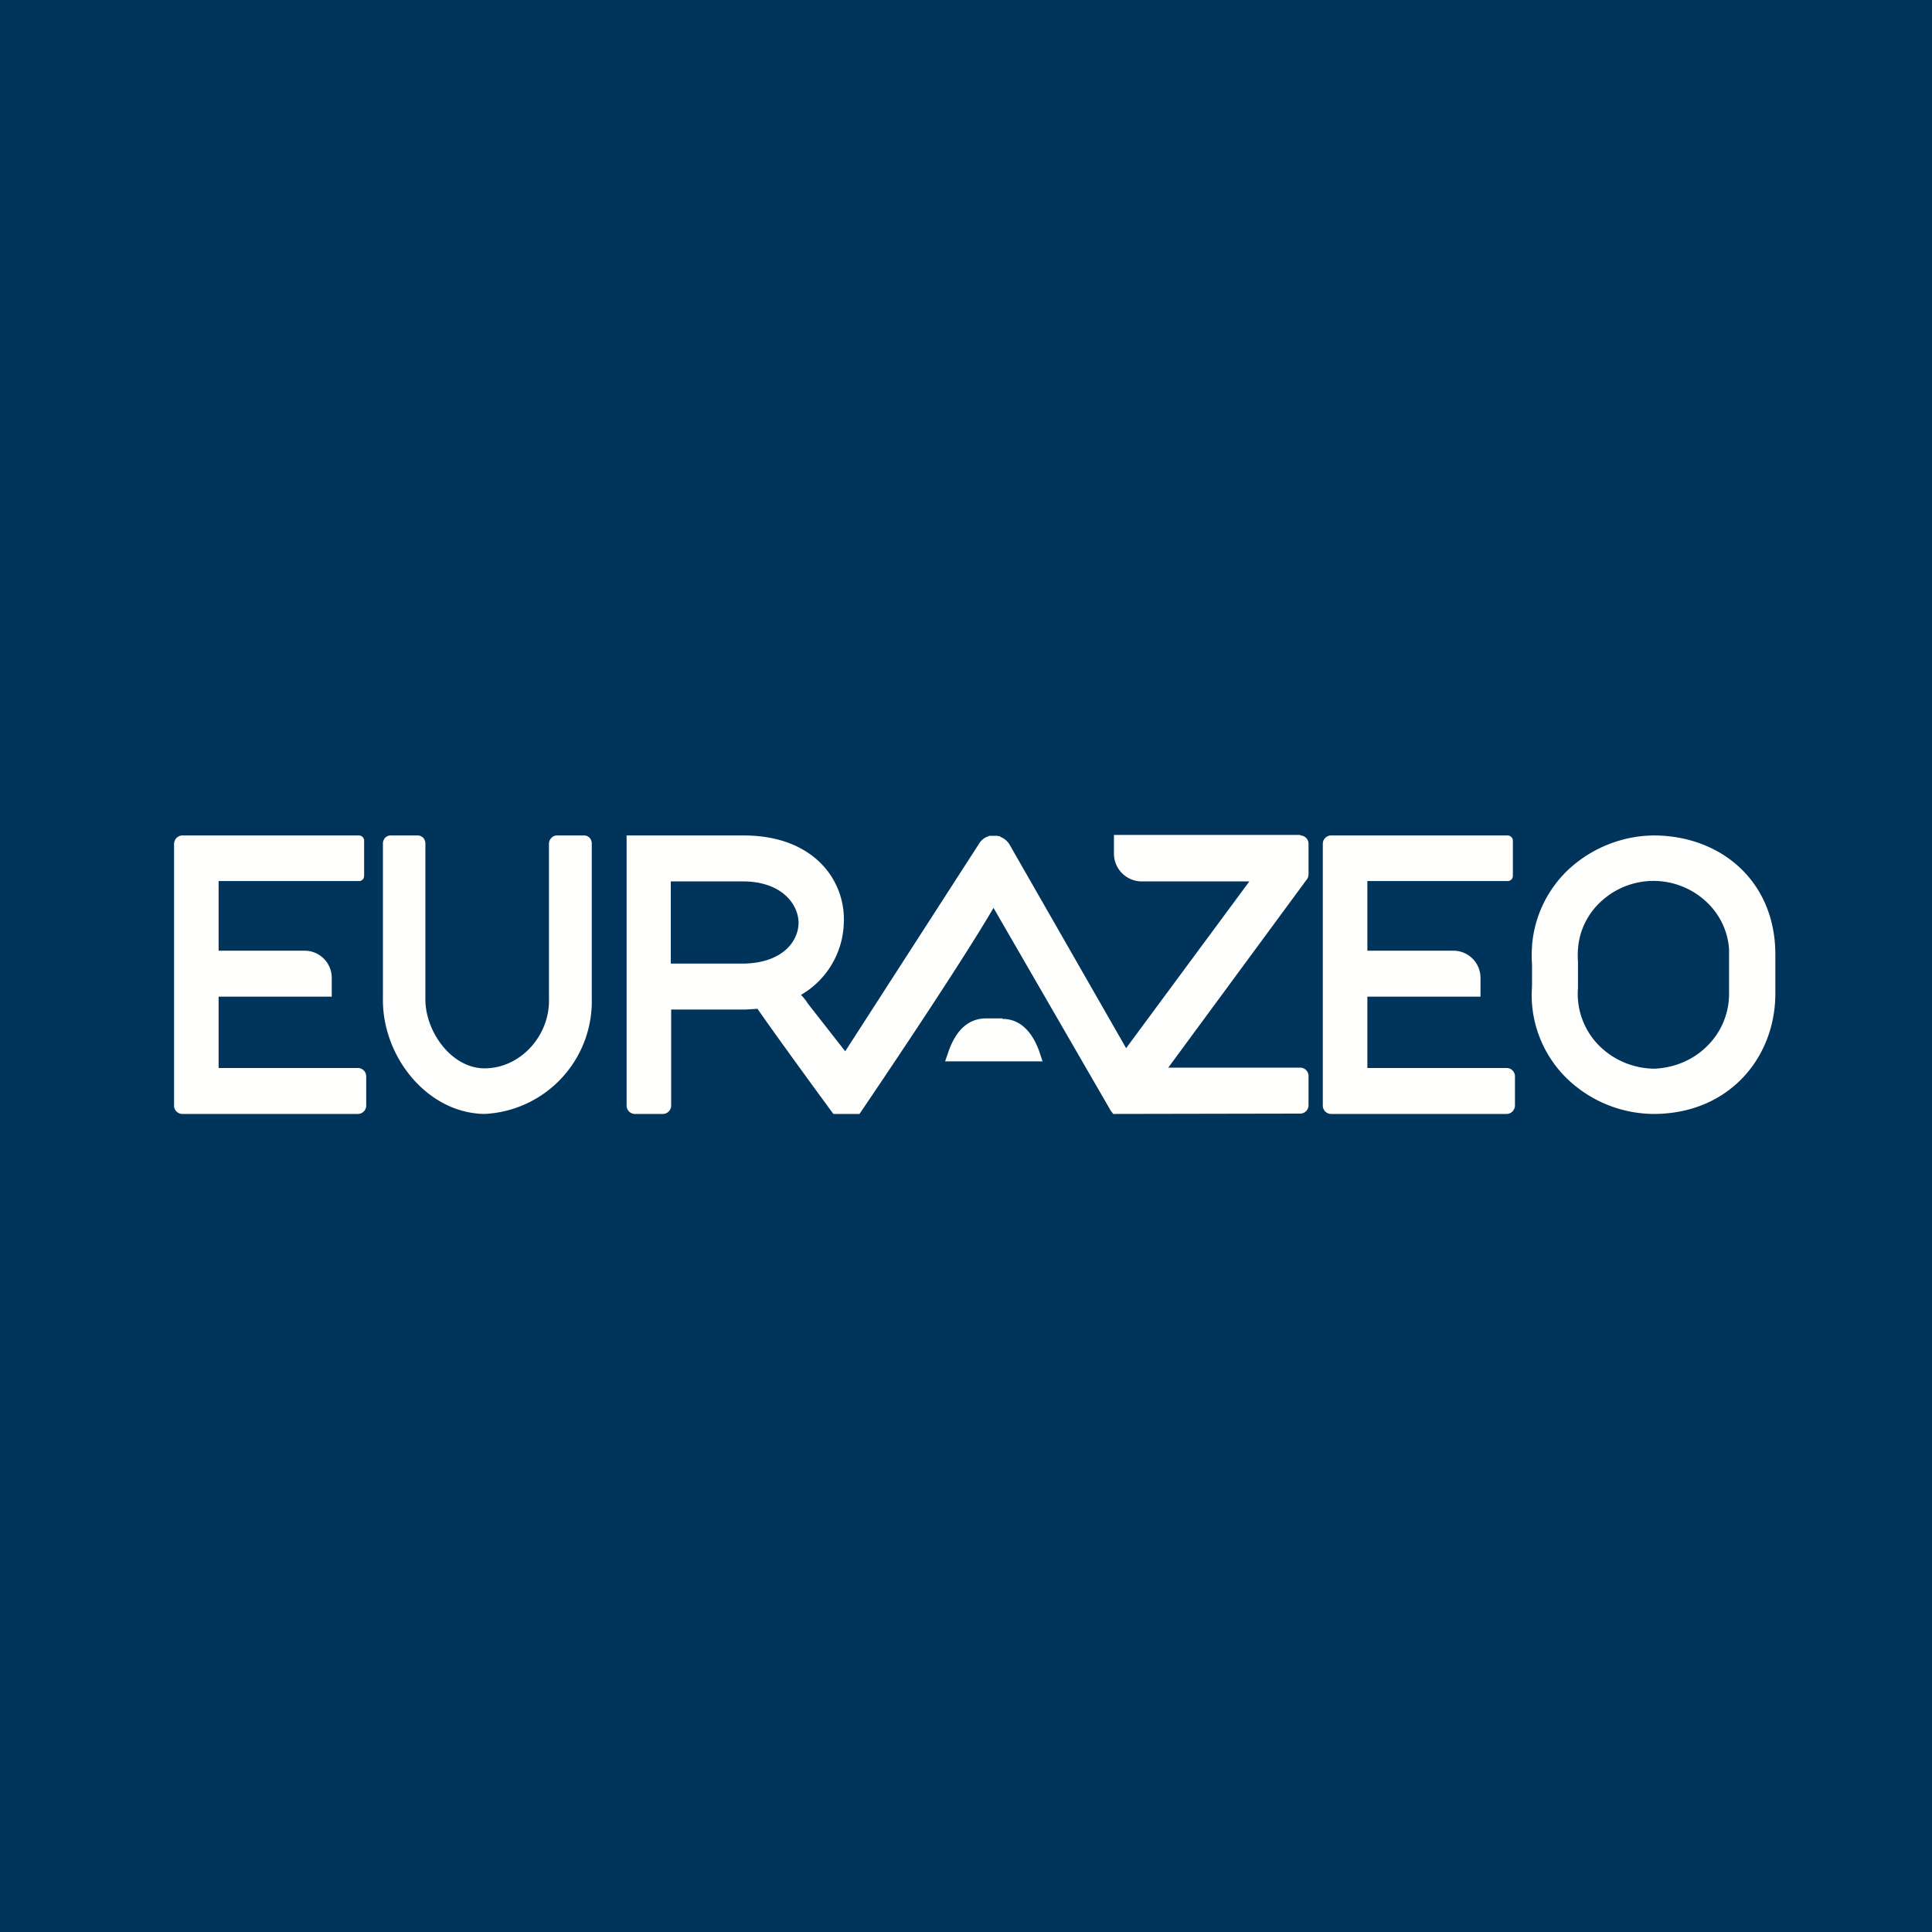
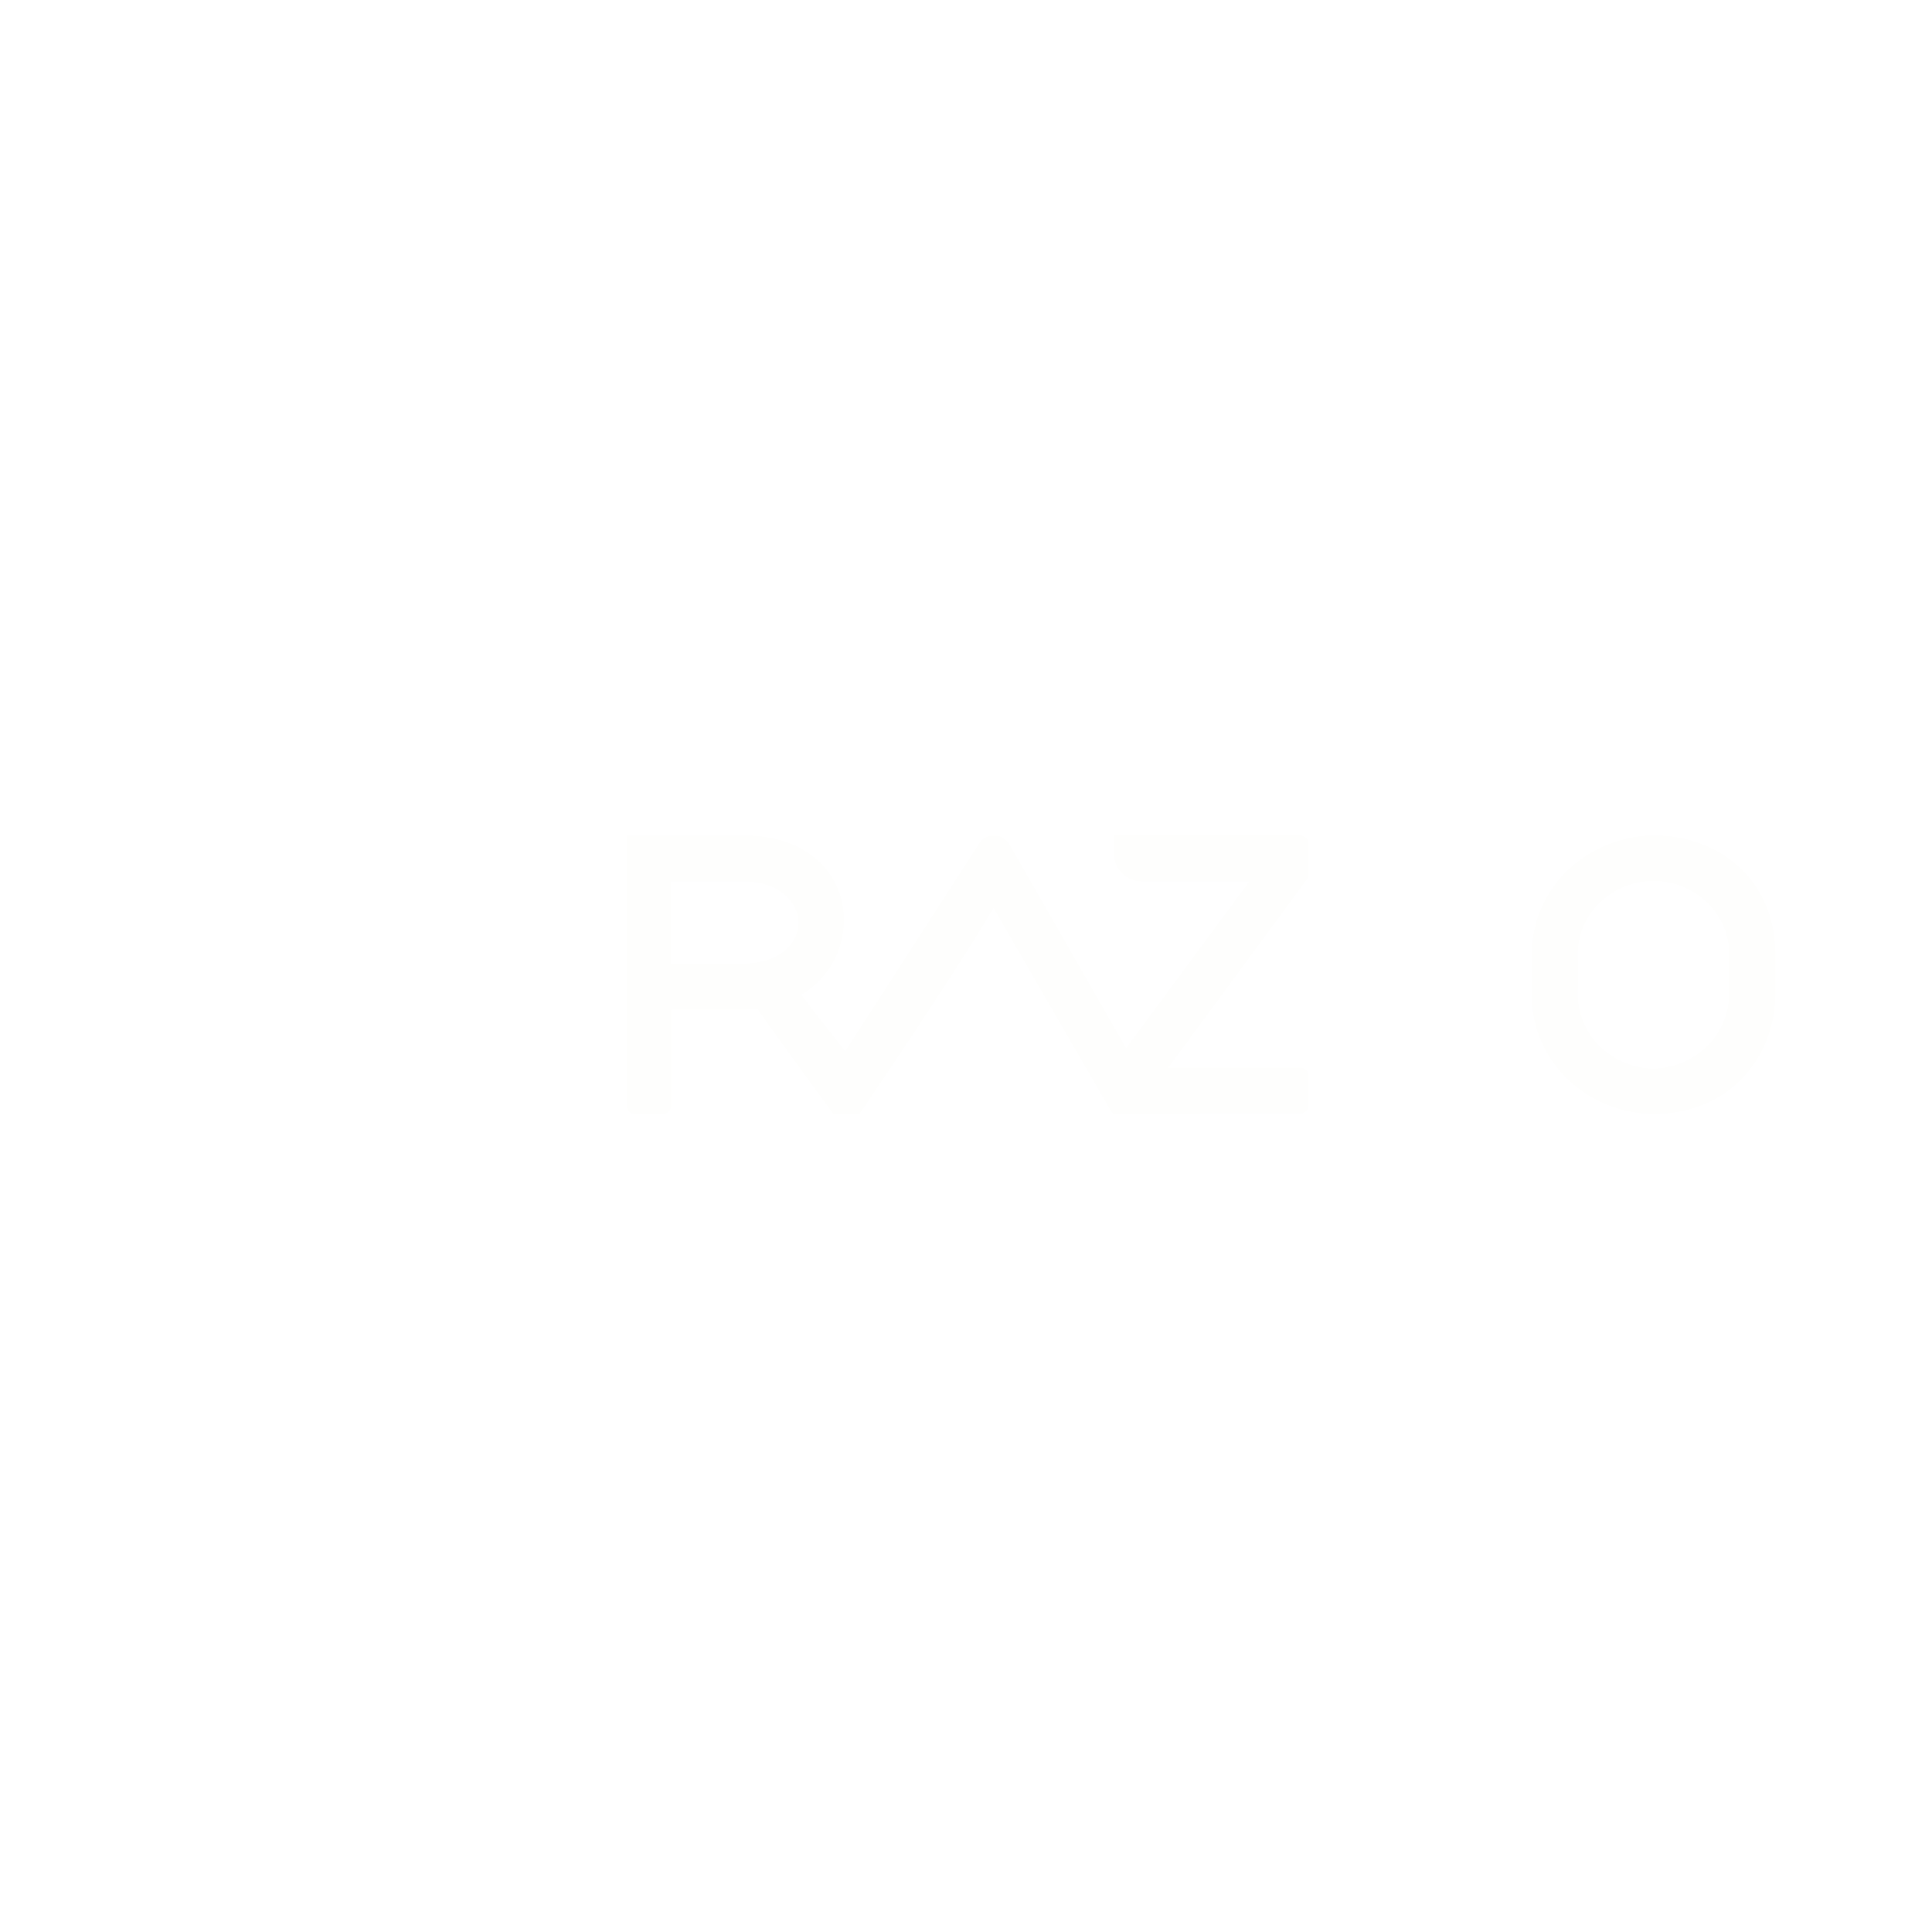
<svg xmlns="http://www.w3.org/2000/svg" viewBox="0 0 55.5 55.5">
-   <path d="M 0,0 H 55.5 V 55.5 H 0 Z" fill="rgb(1, 52, 91)" />
-   <path d="M 28.79,29.255 H 28.3 C 27.82,29.27 27.47,29.58 27.25,30.2 L 27.15,30.49 H 29.95 L 29.85,30.19 C 29.63,29.59 29.27,29.27 28.8,29.27 M 43.28,30.68 H 39.28 V 28.63 H 42.53 V 28.1 A 0.78,0.78 0 0,0 41.76,27.31 H 39.28 V 25.31 H 43.32 A 0.15,0.15 0 0,0 43.46,25.16 V 24.16 A 0.15,0.15 0 0,0 43.42,24.05 A 0.15,0.15 0 0,0 43.32,24 H 38.23 A 0.24,0.24 0 0,0 38,24.24 V 31.76 A 0.24,0.24 0 0,0 38.23,32 H 43.28 A 0.24,0.24 0 0,0 43.5,31.85 A 0.24,0.24 0 0,0 43.52,31.75 V 30.92 A 0.24,0.24 0 0,0 43.28,30.68 Z M 10.28,30.68 H 6.28 V 28.63 H 9.53 V 28.1 A 0.78,0.78 0 0,0 8.76,27.31 H 6.28 V 25.31 H 10.32 A 0.15,0.15 0 0,0 10.45,25.22 L 10.46,25.16 V 24.16 A 0.15,0.15 0 0,0 10.32,24 H 5.23 A 0.24,0.24 0 0,0 5.02,24.15 A 0.24,0.24 0 0,0 5,24.25 V 31.75 A 0.24,0.24 0 0,0 5.23,32 H 10.28 A 0.24,0.24 0 0,0 10.52,31.76 V 30.92 A 0.24,0.24 0 0,0 10.28,30.68 Z M 16.78,24 H 15.99 A 0.22,0.22 0 0,0 15.84,24.07 A 0.24,0.24 0 0,0 15.77,24.24 V 28.69 C 15.8,29.75 14.95,30.69 13.92,30.69 C 12.97,30.69 12.21,29.63 12.22,28.69 V 24.24 A 0.25,0.25 0 0,0 12.16,24.07 A 0.23,0.23 0 0,0 12.01,24 H 11.22 A 0.22,0.22 0 0,0 11.06,24.07 A 0.25,0.25 0 0,0 11,24.24 V 28.69 C 10.98,30.36 12.28,31.98 13.92,32 A 3.24,3.24 0 0,0 17,28.7 V 24.24 A 0.25,0.25 0 0,0 16.94,24.07 A 0.22,0.22 0 0,0 16.78,24 Z" fill="rgb(254, 254, 253)" />
  <path d="M 37.35,23.985 H 32 V 24.5 A 0.8,0.8 0 0,0 32.8,25.32 H 35.89 L 32.35,30.11 L 29,24.26 A 0.52,0.52 0 0,0 28.76,24.05 A 0.53,0.53 0 0,0 28.71,24.02 H 28.69 A 0.5,0.5 0 0,0 28.64,24.01 H 28.46 A 0.5,0.5 0 0,0 28.41,24.01 V 24.02 A 0.5,0.5 0 0,0 28.29,24.07 A 0.52,0.52 0 0,0 28.11,24.26 L 24.28,30.2 L 23.2,28.82 A 1.3,1.3 0 0,0 23.01,28.58 A 2.47,2.47 0 0,0 24.24,26.5 C 24.29,25.31 23.4,24 21.36,24 H 18 V 31.76 A 0.24,0.24 0 0,0 18.23,32 H 19.05 A 0.24,0.24 0 0,0 19.28,31.76 V 29 H 21.43 L 21.76,28.98 C 22.47,30 23.94,32 23.94,32 H 24.69 S 27.48,27.9 28.54,26.08 L 31.91,31.91 L 31.98,32 L 37.36,31.99 A 0.24,0.24 0 0,0 37.59,31.75 V 30.91 A 0.24,0.24 0 0,0 37.36,30.67 H 33.56 L 37.55,25.25 C 37.58,25.21 37.59,25.15 37.59,25.11 V 24.24 A 0.24,0.24 0 0,0 37.36,24 Z M 21.4,27.68 H 19.27 V 25.32 H 21.34 C 22.44,25.32 22.93,25.96 22.94,26.5 C 22.94,27.05 22.47,27.65 21.4,27.68 Z M 47.5,24 C 46.61,24.01 45.76,24.35 45.11,24.93 A 3.36,3.36 0 0,0 44.01,27.17 V 27.2 A 3.24,3.24 0 0,0 44.01,27.7 V 28.3 L 44,28.55 C 43.99,29.45 44.35,30.33 45,30.97 A 3.62,3.62 0 0,0 47.5,32 C 49.67,32 51,30.38 51,28.54 V 27.42 C 51,25.31 49.43,24 47.5,24 Z M 49.67,28.58 V 28.6 A 2.1,2.1 0 0,1 49.04,30.05 C 48.64,30.45 48.11,30.67 47.54,30.7 A 2.28,2.28 0 0,1 45.97,30.07 A 2.11,2.11 0 0,1 45.33,28.38 V 27.62 A 2.21,2.21 0 0,1 45.33,27.28 C 45.36,26.74 45.61,26.24 46.01,25.88 A 2.22,2.22 0 0,1 48.99,25.88 C 49.39,26.24 49.64,26.74 49.67,27.28 V 28.58 Z" fill="rgb(254, 254, 253)" />
</svg>